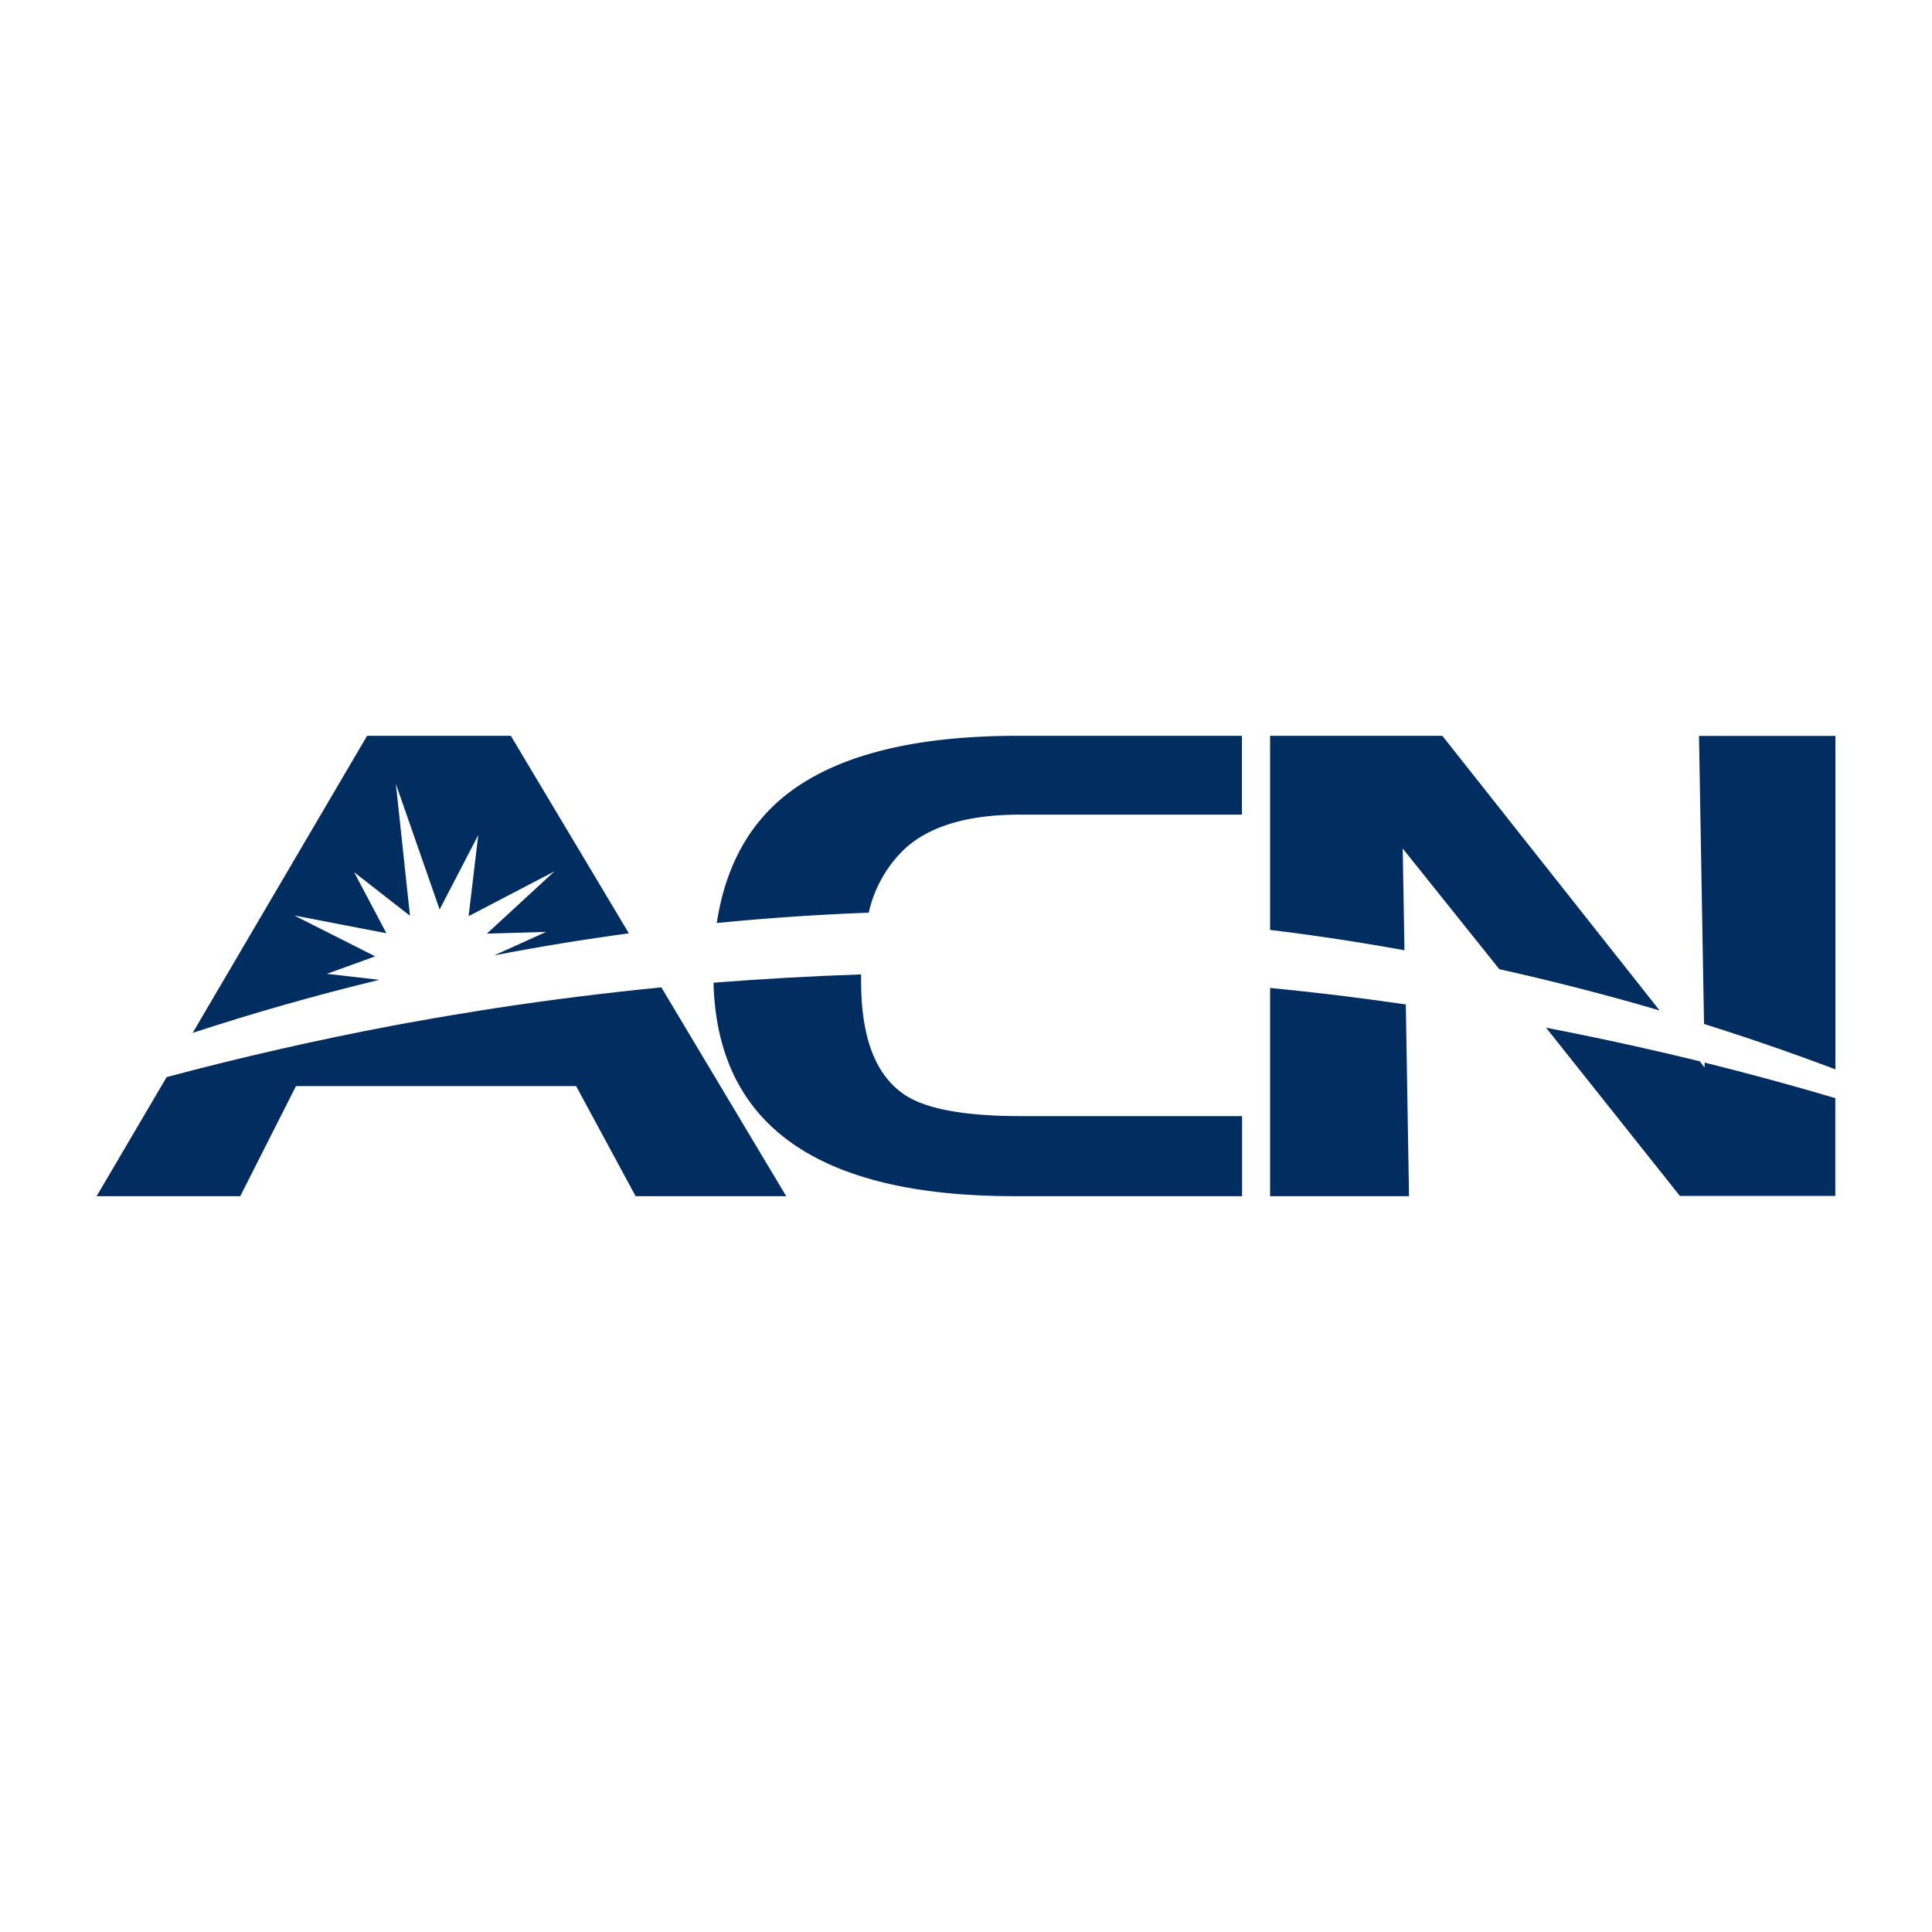
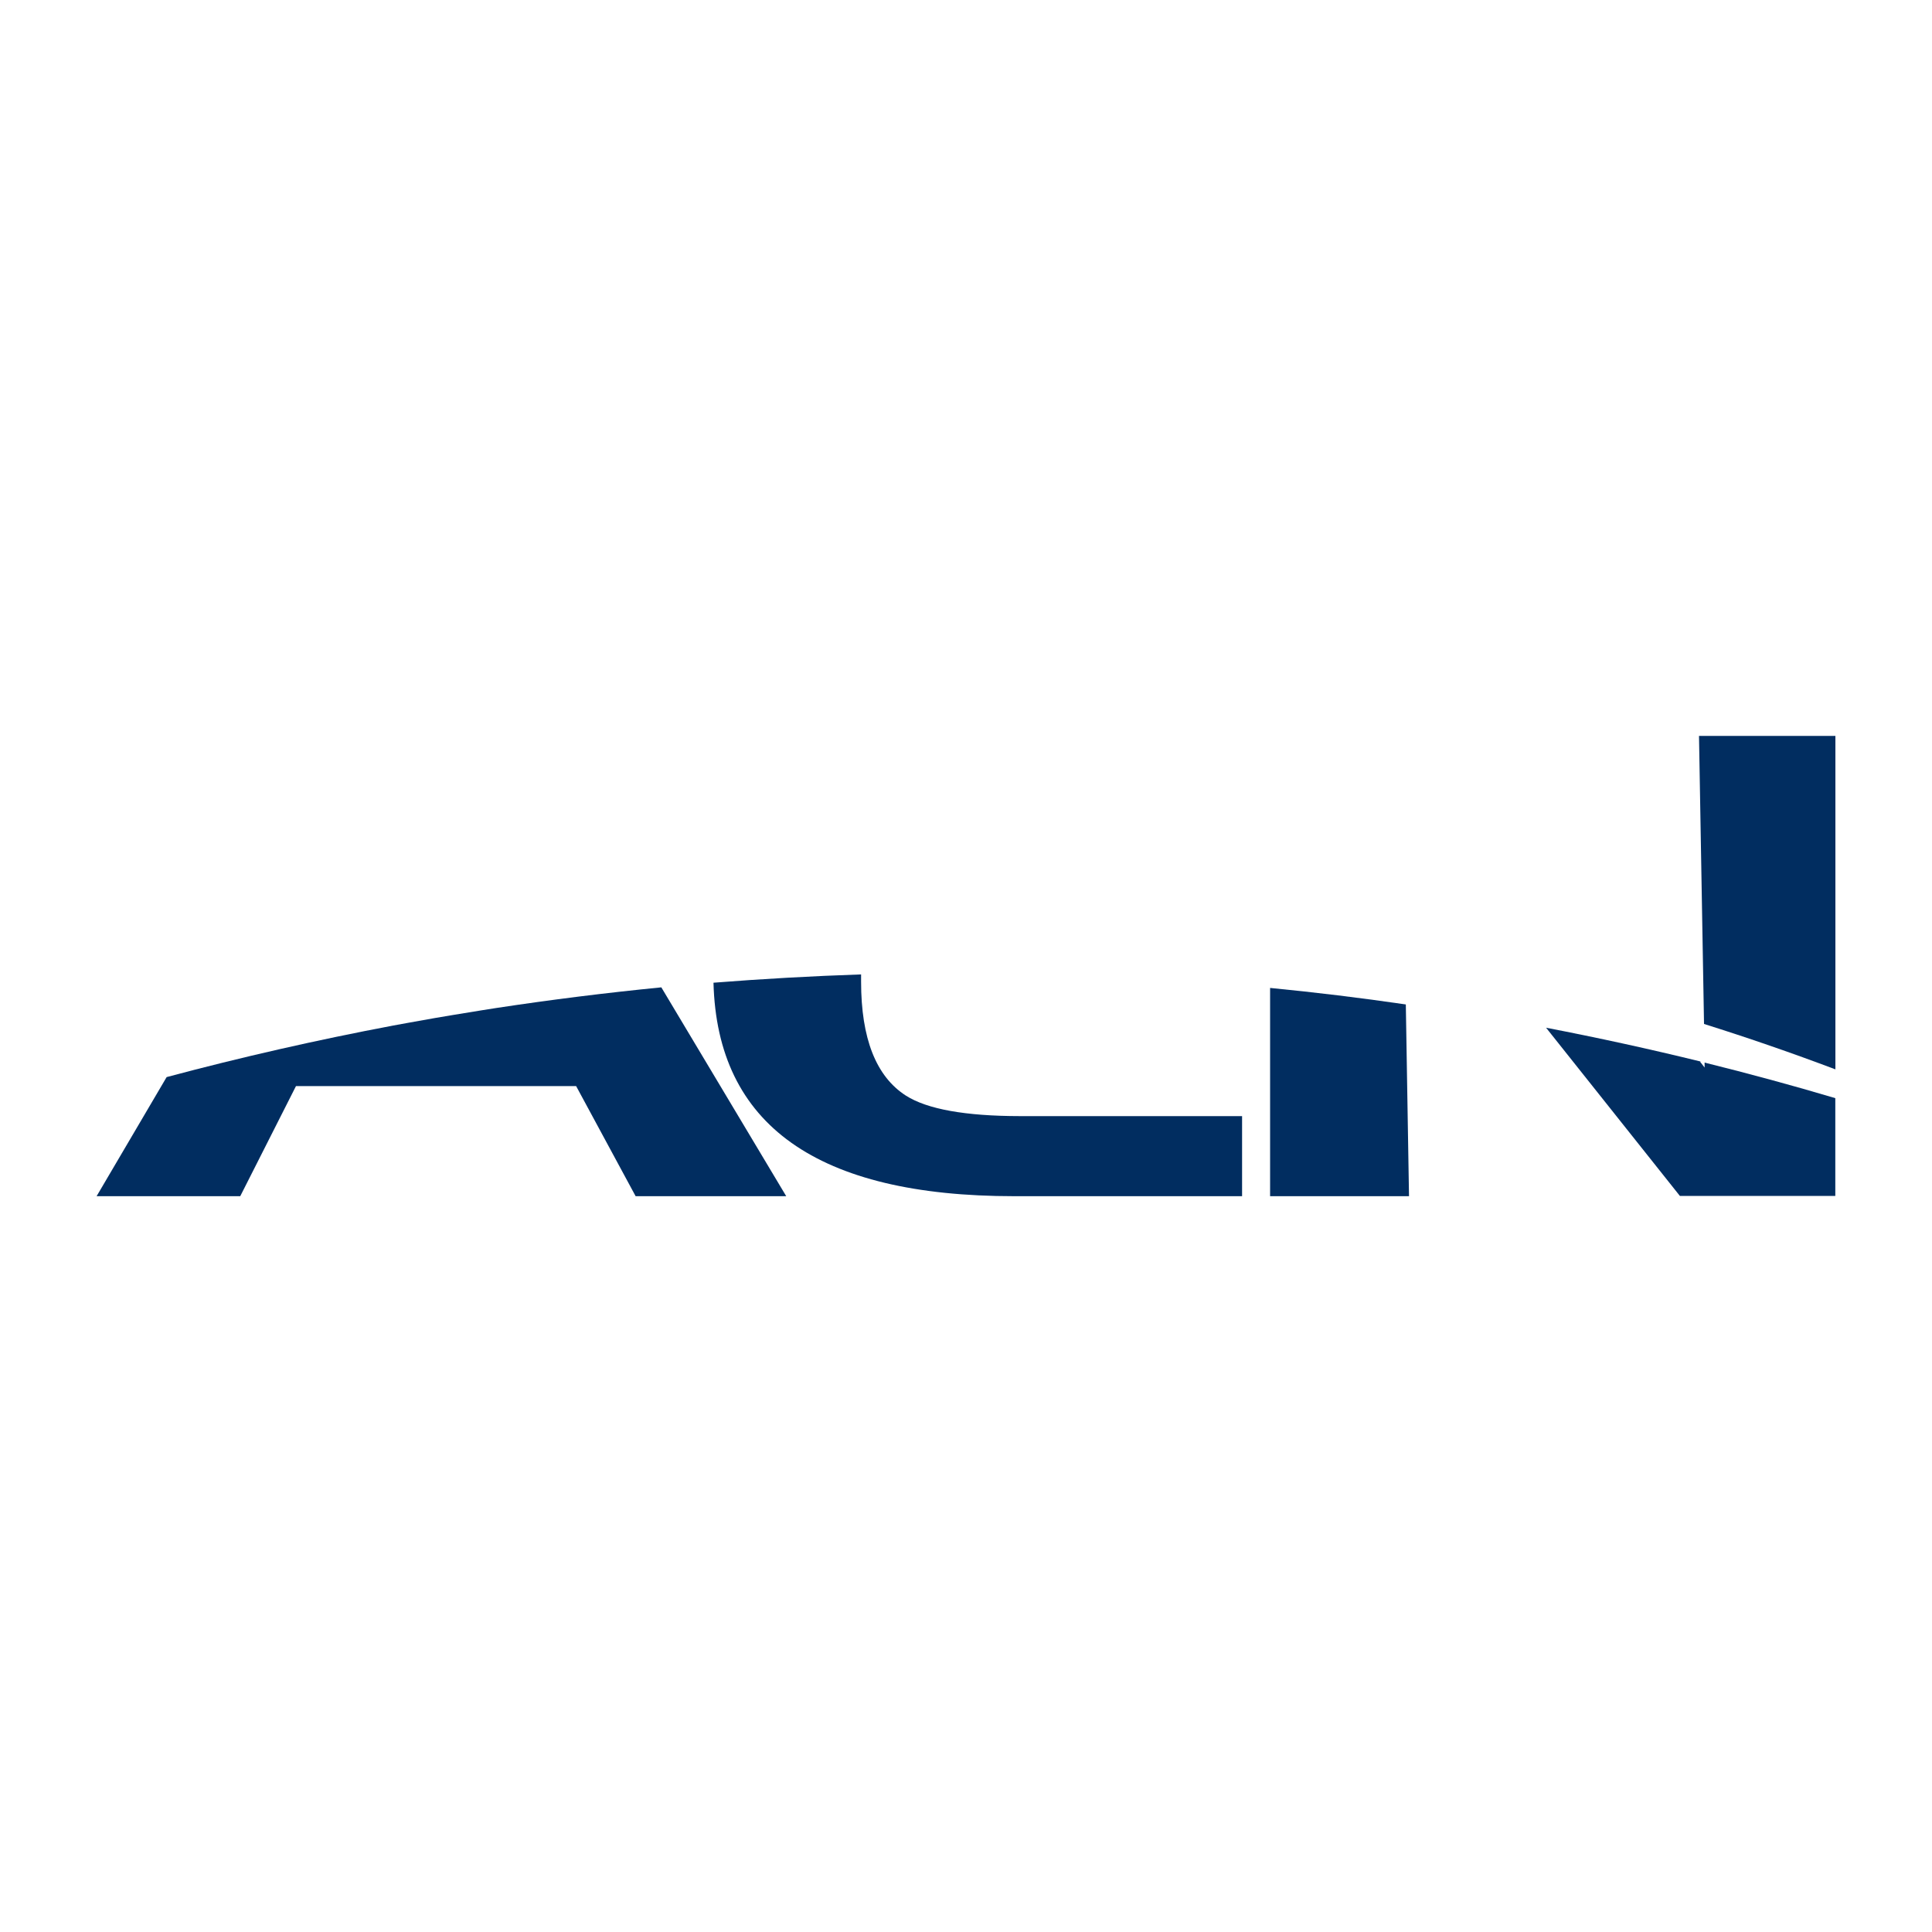
<svg xmlns="http://www.w3.org/2000/svg" viewBox="0 0 200 200">
  <defs>
    <style>
      .cls-1 {
        fill: none;
      }

      .cls-2 {
        fill: #012d60;
        fill-rule: evenodd;
      }
    </style>
  </defs>
  <g id="Layer_2" data-name="Layer 2">
    <g id="Layer_1-2" data-name="Layer 1">
      <g>
        <rect class="cls-1" width="200" height="200" />
        <g>
-           <path class="cls-2" d="M19.9,107,38,76.17H52.88L65.1,96.62c-4.68.63-9.34,1.39-13.94,2.28l5.37-2.43-6.13.18,7-6.45-8.89,4.64,1-8.4-4,7.71-4.53-13L42.44,94.8l-5.78-4.51L40,96.61l-9.54-1.84L38.84,99l-5,1.81,5.42.62q-9.85,2.39-19.4,5.52Z" />
          <path class="cls-2" d="M24.84,123.83H10l7.25-12.33q11.57-3.09,23.47-5.34l1.65-.3,2.63-.47,1.9-.32,3-.49,1.46-.23q8.49-1.29,17.1-2.14l12.93,21.62H65.8l-6.16-11.4h-29l-5.77,11.4Z" />
-           <path class="cls-2" d="M128.56,76.17v8.16h-23q-8,0-11.87,3.51a13.08,13.08,0,0,0-3.76,6.64q-7.93.3-15.73,1.07,1.2-7.9,6.24-12.48,7.68-6.9,24.92-6.9Z" />
          <path class="cls-2" d="M89.14,100.87v.75q0,8.82,4.64,11.8,3.32,2.11,11.8,2.12h23v8.29H105q-30.57,0-31.14-22.1,7.61-.6,15.31-.86Z" />
          <path class="cls-2" d="M176.4,106l-.52-29.82H190v34.52q-6.7-2.53-13.6-4.7Z" />
          <path class="cls-2" d="M176,109.92l.46.59V110q6.83,1.69,13.53,3.68v10.12H173.9l-13.85-17.41q8.05,1.55,16,3.5Z" />
-           <path class="cls-2" d="M131.48,96.25V76.17h17.83L171.8,104.6q-8.19-2.4-16.59-4.27l-10-12.49.18,10.53q-6.91-1.25-14-2.12Z" />
          <path class="cls-2" d="M145.86,123.83H131.48V102.27q7.08.69,14.05,1.71l.33,19.85Z" />
        </g>
      </g>
    </g>
  </g>
</svg>